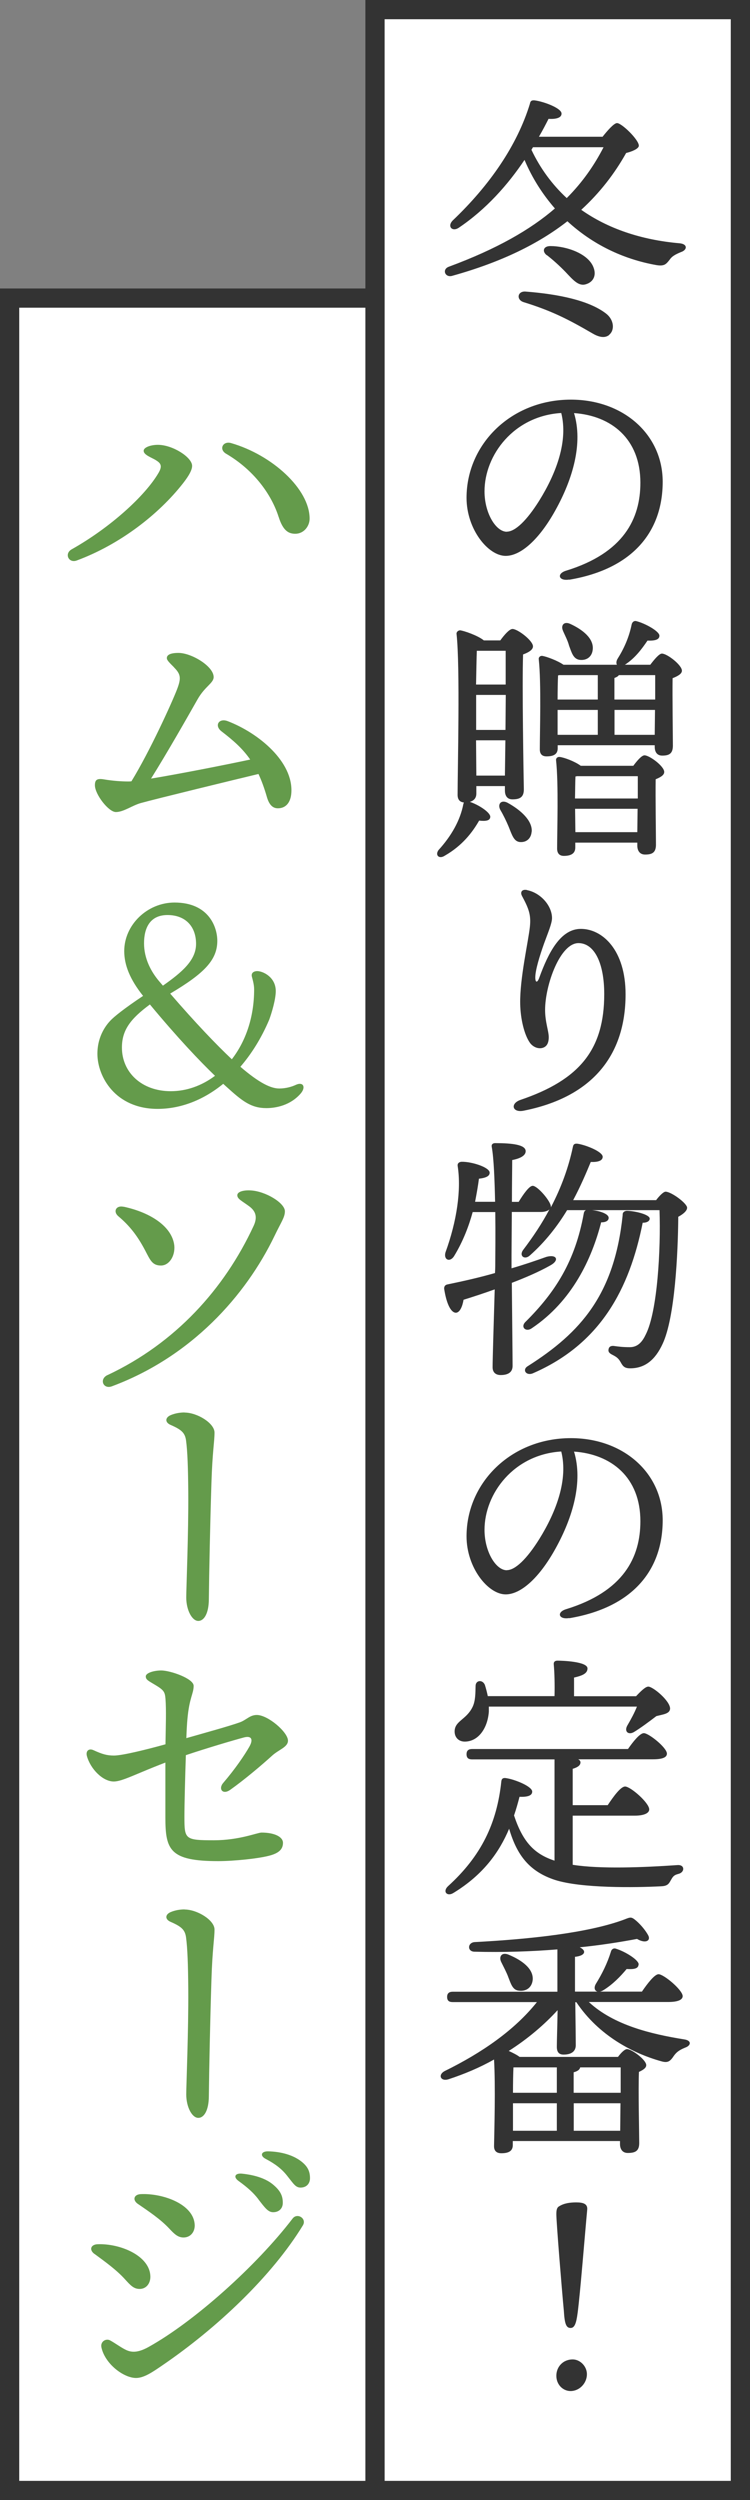
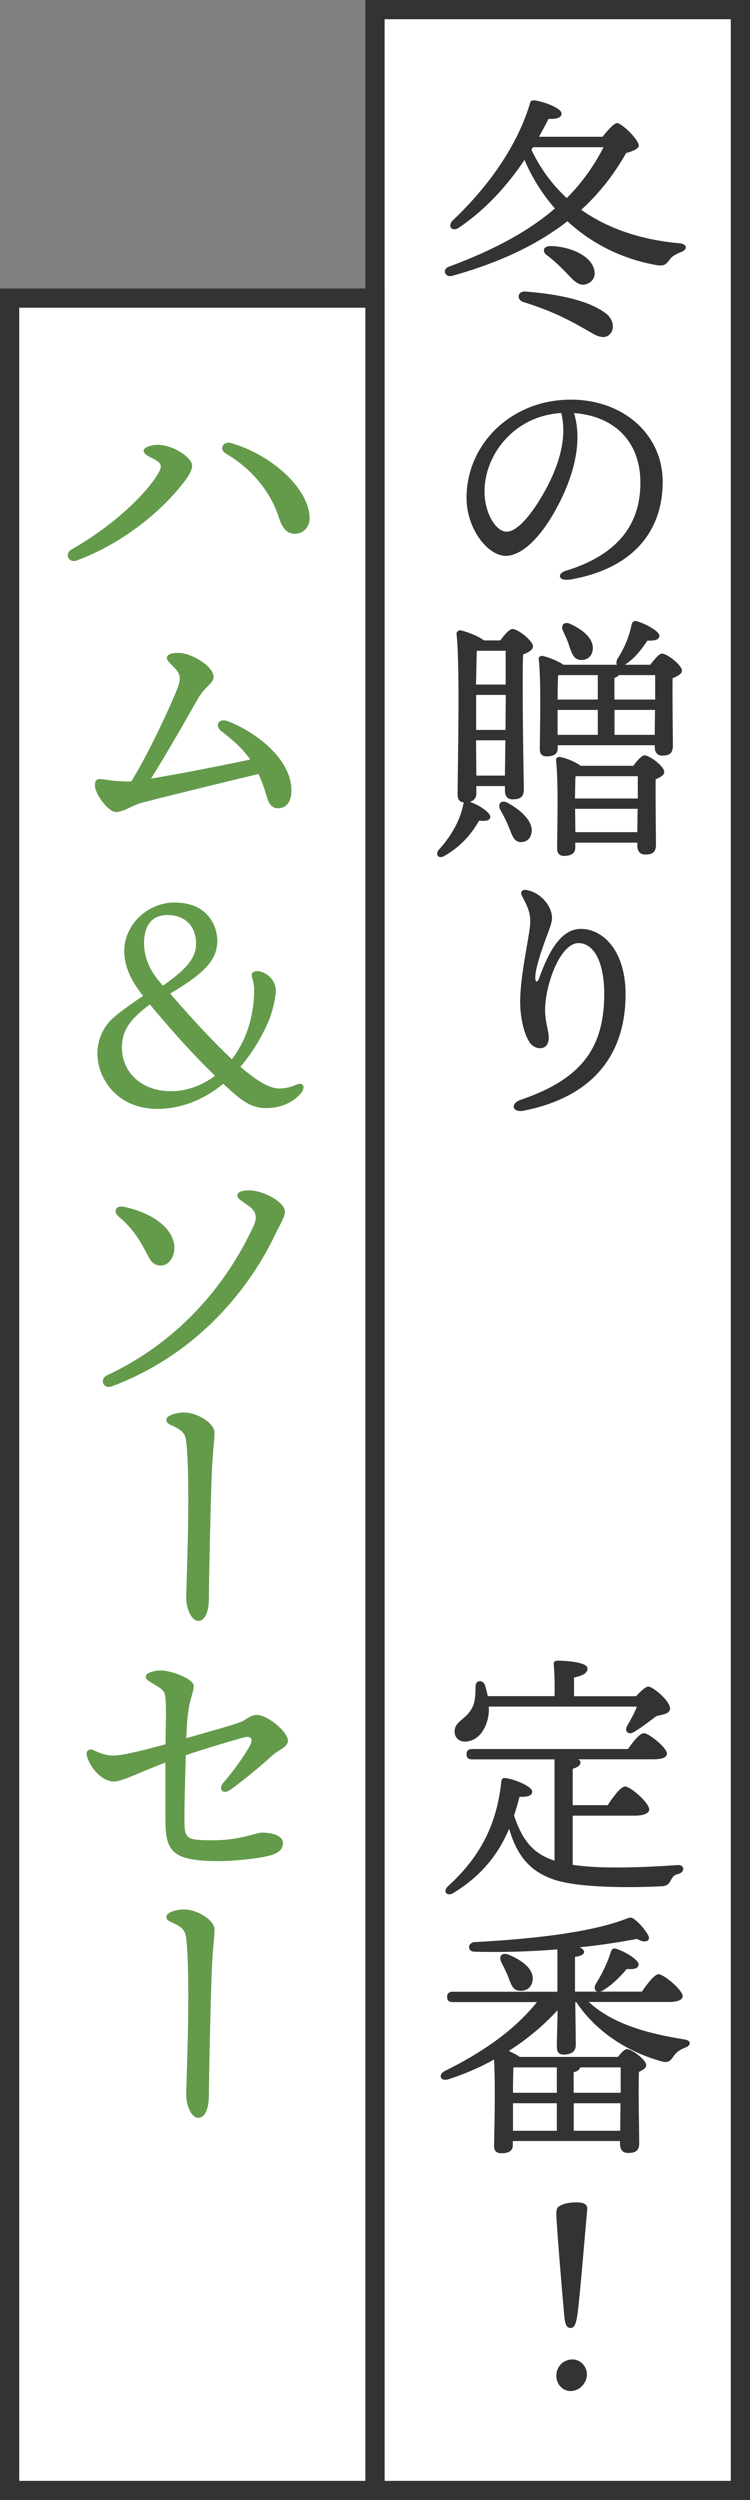
<svg xmlns="http://www.w3.org/2000/svg" id="_レイヤー_2" data-name="レイヤー_2" width="78" height="260" viewBox="0 0 78 260">
  <rect x="0" y="0" width="78" height="260" fill="#808080" stroke="none" />
  <defs>
    <style>
      .cls-1 {
        fill: #fff;
      }

      .cls-2 {
        fill: #649b4b;
      }

      .cls-3 {
        fill: #333;
      }
    </style>
  </defs>
  <g id="_画像" data-name="画像">
    <g>
      <g>
        <g>
          <rect class="cls-1" x="39" y="1" width="38" height="258" />
          <path class="cls-3" d="M76,2v256h-36V2h36M78,0h-40v260h40V0h0Z" />
        </g>
        <g>
          <rect class="cls-1" x="1" y="31" width="38" height="228" />
          <path class="cls-3" d="M38,32v226H2V32h36M40,30H0v230h40V30h0Z" />
        </g>
      </g>
      <g>
        <path class="cls-2" d="M16.22,47.86c-.5-.3-1.28-.55-1.28-.98,0-.36.74-.62,1.48-.62,1.54,0,3.54,1.29,3.56,2.17.02.58-.65,1.45-.96,1.85-2.5,3.19-6.51,6.33-11.04,8.01-.84.31-1.32-.71-.53-1.16,4.05-2.28,7.65-5.58,9.03-7.94.43-.73.25-1.02-.27-1.33h0ZM28.98,53.77c-.75-2.37-2.59-4.9-5.46-6.58-.79-.46-.34-1.36.52-1.11,4.25,1.23,8.16,4.77,8.16,7.86,0,.78-.6,1.57-1.49,1.57h0,0c-.68,0-1.27-.29-1.73-1.75Z" />
        <path class="cls-2" d="M18.11,69.41c-.45-.46-.76-.73-.76-.97,0-.33.36-.54,1.21-.54,1.36,0,3.66,1.39,3.66,2.51,0,.64-.9.95-1.68,2.33-1.01,1.78-3.18,5.6-4.83,8.23,2.91-.48,7.64-1.41,10.31-1.98-.78-1.13-1.73-1.97-2.98-2.93-.78-.6-.28-1.42.65-1.06,3.22,1.24,6.83,4.23,6.61,7.46-.07,1.01-.58,1.6-1.4,1.6-.52,0-.9-.34-1.14-1.16-.27-.94-.56-1.73-.88-2.41-2.58.62-10.6,2.57-12.22,3.02-.91.25-1.8.94-2.61.94-.76,0-2.18-1.84-2.18-2.79,0-.59.24-.73.99-.6.9.15,1.8.21,2.49.21.08,0,.19,0,.32-.02,1.92-3.13,4.2-8.16,4.73-9.53.45-1.17.42-1.59-.3-2.31h0Z" />
        <path class="cls-2" d="M23.22,112.71c-2.14,1.75-4.51,2.61-6.83,2.61-4.39,0-6.26-3.36-6.26-5.73,0-1.96,1.04-3.12,1.34-3.44.39-.42,1.46-1.28,3.41-2.58-1.37-1.72-1.96-3.21-1.96-4.66,0-2.73,2.4-5.05,5.23-5.05,3.56,0,4.45,2.55,4.45,3.98,0,1.99-1.34,3.38-4.9,5.49,2.67,3.09,4.78,5.29,6.41,6.83,1.42-1.84,2.32-4.33,2.32-7.27,0-.53-.18-1.1-.24-1.34-.09-.42.27-.56.56-.56.59,0,1.93.62,1.93,2.08,0,.86-.42,2.26-.68,2.97-.83,1.96-1.87,3.59-3,4.9,1.93,1.66,3.15,2.26,4.04,2.26.68,0,1.31-.18,1.75-.39.74-.33,1.04.24.5.89-1.07,1.25-2.58,1.54-3.59,1.54-1.6,0-2.52-.74-4.16-2.23l-.33-.3ZM22.36,111.88c-1.6-1.54-3.89-3.95-6.77-7.42-2.02,1.49-2.91,2.67-2.91,4.48,0,2.58,2.05,4.54,5.08,4.54,1.63,0,3.21-.56,4.6-1.6ZM16.95,102.5c1.99-1.4,3.44-2.64,3.44-4.34,0-1.84-1.13-3-2.97-3s-2.44,1.37-2.44,2.94.71,2.94,1.6,3.98l.36.42Z" />
        <path class="cls-2" d="M11.19,143c7.04-3.31,12.14-8.94,15.19-15.52.41-.89.23-1.51-.45-2.02-.8-.59-1.25-.77-1.25-1.16s.71-.55,1.42-.5c1.52.09,3.53,1.3,3.53,2.17,0,.63-.4,1.14-1.07,2.54-3.01,6.26-8.68,12.59-16.92,15.66-.91.34-1.35-.75-.46-1.17ZM12.85,125.49c2.84.61,5.07,2.09,5.28,4.06.09,1.1-.55,2.06-1.39,2.06-.91,0-1.12-.57-1.65-1.58-.79-1.5-1.6-2.55-2.79-3.55-.56-.48-.24-1.16.56-.98Z" />
        <path class="cls-2" d="M19.19,146.9c1.33,0,3.12,1.11,3.12,2.08s-.22,1.98-.32,5.24c-.14,4.37-.24,9.4-.27,12.13-.01,1.37-.46,2.22-1.1,2.22s-1.25-1.11-1.25-2.44c0-1,.24-6.64.21-10.92-.02-2.59-.08-4.26-.23-5.4-.11-.8-.47-1.13-1.62-1.63-.59-.26-.57-.77.04-1.02.44-.18.93-.27,1.43-.27Z" />
        <path class="cls-2" d="M16.76,173.72c.95,0,3.38.84,3.38,1.6,0,.83-.45,1.21-.65,3.48-.04.41-.08,1.11-.11,1.96,2.16-.62,4.36-1.22,5.55-1.64.7-.25,1.04-.77,1.78-.77,1.16,0,3.24,1.79,3.24,2.67,0,.68-.95.92-1.66,1.57-1.01.92-2.82,2.46-4.34,3.54-.8.57-1.27-.1-.73-.72,1.25-1.46,2.21-2.88,2.7-3.74.44-.76.26-1.2-.56-.98-1.12.3-3.89,1.12-6.03,1.84-.08,2.38-.15,5.15-.15,6.39,0,2.36.04,2.46,3.06,2.46,2.66,0,4.52-.8,4.96-.8,1.32,0,2.23.43,2.23,1.07s-.4,1.04-1.3,1.3c-1.14.33-3.8.6-5.44.6-5.01,0-5.49-1.16-5.49-4.51v-5.74c-.74.28-1.63.64-2.46.99-1.28.53-2.26.98-2.91.98-1.13,0-2.41-1.28-2.79-2.64-.15-.54.21-.84.68-.62.92.42,1.4.56,2.14.56.87,0,3.44-.64,5.35-1.17.03-1.95.09-3.54,0-4.74-.06-.68-.15-.88-1.01-1.4-.74-.45-1.04-.56-1.04-.92s.83-.62,1.63-.62Z" />
        <path class="cls-2" d="M19.19,198.58c1.33,0,3.12,1.11,3.12,2.08s-.22,1.98-.32,5.24c-.14,4.37-.24,9.4-.27,12.13-.01,1.37-.46,2.22-1.1,2.22s-1.25-1.11-1.25-2.44c0-1,.24-6.64.21-10.92-.02-2.59-.08-4.26-.23-5.4-.11-.8-.47-1.13-1.62-1.63-.59-.26-.57-.77.04-1.02.44-.18.93-.27,1.43-.27Z" />
-         <path class="cls-2" d="M9.82,234.4c-.57-.42-.39-.98.33-1.01,2.39-.09,5.47,1.22,5.49,3.38,0,.74-.47,1.3-1.17,1.27-.59-.02-.93-.41-1.46-.99-.89-.99-2.08-1.84-3.18-2.65h0ZM31.5,231.43c-3.23,5.29-8.94,10.68-14.59,14.54-.98.67-1.91,1.33-2.76,1.33-1.3,0-3.23-1.47-3.6-3.17-.14-.63.48-.97.9-.74.6.33,1.12.74,1.67,1,.62.29,1.3.26,2.34-.32,4.73-2.63,11.2-8.42,14.97-13.35.49-.64,1.5,0,1.07.71ZM14.34,229.2c-.58-.4-.43-.98.29-1.02,2.3-.11,5.53,1.04,5.62,3.2.03.74-.45,1.31-1.16,1.31-.59,0-.96-.36-1.5-.94-.93-.99-2.13-1.78-3.26-2.56h0ZM26.87,228.71c-.49-.64-1.08-1.19-2.05-1.89-.58-.41-.39-.84.34-.77,1.45.15,2.57.55,3.29,1.18.71.61.98,1.14.96,1.91-.02.57-.44.94-1.04.92-.5-.02-.82-.46-1.5-1.34h0ZM27.64,224.52c-.64-.33-.48-.8.24-.79,1.38.03,2.57.39,3.39,1,.68.51.97,1.02.97,1.79,0,.59-.39.98-.98.98-.52,0-.72-.38-1.4-1.23-.54-.69-1.2-1.21-2.22-1.75Z" />
      </g>
      <g>
        <path class="cls-3" d="M62.66,14.23c.49-.62,1.19-1.43,1.51-1.43.49,0,2.27,1.73,2.27,2.35,0,.32-.73.62-1.32.76-1.21,2.16-2.73,4.13-4.67,5.91,2.75,1.94,6.21,3.13,10.23,3.48.86.08.81.7.13.92-.65.27-.94.46-1.16.78-.38.49-.57.7-1.38.57-3.51-.62-6.69-2.19-9.26-4.56-2.97,2.32-6.83,4.24-11.96,5.67-.76.24-1.13-.68-.35-.95,4.97-1.84,8.48-3.86,11.01-6.05-1.27-1.46-2.35-3.13-3.16-5.05-1.7,2.54-3.97,5.13-6.86,7.07-.67.43-1.19-.16-.62-.76,3.86-3.67,6.72-7.83,8.04-12.15.05-.32.22-.38.51-.35.97.13,2.75.81,2.78,1.35.03.46-.57.62-1.35.57-.3.59-.62,1.21-1,1.86h6.59ZM63.36,34.83c-.49.4-1.16.19-1.75-.16-2.54-1.48-4.26-2.35-7.13-3.24-.81-.24-.68-1.16.16-1.11,3.51.27,6.64.94,8.39,2.29.84.65.92,1.73.32,2.21ZM55.27,15.58c.92,1.94,2.16,3.62,3.67,5.02,1.67-1.67,2.89-3.46,3.83-5.29h-7.34l-.16.27ZM56.86,26.54c-.49-.38-.38-.95.38-.95,1.7,0,4.02.81,4.51,2.29.27.76-.03,1.43-.78,1.67-.78.27-1.35-.41-2.16-1.27-.65-.67-1.32-1.27-1.94-1.75Z" />
        <path class="cls-3" d="M59.21,60.27c-1.12.19-1.35-.61-.34-.92,5.99-1.84,7.73-5.4,7.73-9.15,0-4.57-3.03-6.97-6.9-7.24.95,3.14-.12,6.84-1.94,10.11-1.66,3-3.58,4.74-5.17,4.74-1.82,0-4.07-2.76-4.07-6.04,0-5.58,4.64-10.21,10.85-10.21,5.45,0,9.55,3.62,9.55,8.54,0,5.21-3.14,9.08-9.72,10.19h0ZM52.71,55.29c.87,0,2.08-1.16,3.38-3.24,1.77-2.85,3.01-6.18,2.28-9.1-4.93.3-7.98,4.37-7.98,8.15,0,2.26,1.18,4.2,2.32,4.2Z" />
        <path class="cls-3" d="M52.03,66.6c.41-.57.95-1.19,1.27-1.19.54,0,2.13,1.21,2.13,1.81,0,.38-.51.65-1.03.84-.11,3.05.05,12.44.08,14.04,0,.84-.46,1.03-1.19,1.03-.62,0-.78-.49-.78-.92v-.46h-2.97v.78c0,.43-.22.73-.68.86.92.3,2.16,1.11,2.13,1.57-.03.38-.43.46-1.16.38-.68,1.19-1.73,2.59-3.56,3.64-.59.4-1.05-.03-.67-.57,1.35-1.48,2.27-3.11,2.59-4.8.03-.05.03-.11.05-.16-.43-.03-.65-.32-.65-.78,0-2.7.27-13.36-.11-16.74-.03-.19.16-.38.38-.38.4.05,1.84.54,2.46,1.05h1.7ZM52.59,71.19v-3.51h-3c-.03.67-.05,2.13-.08,3.51h3.08ZM49.52,75.91h3.05l.03-3.64h-3.08v3.64ZM52.51,80.66l.05-3.67h-3.05l.03,3.67h2.97ZM55.29,86.49c-.05.68-.51,1.13-1.21,1.08-.65-.05-.84-.76-1.19-1.62-.24-.57-.54-1.19-.86-1.73-.3-.57.05-1.08.73-.75,1.43.78,2.62,1.89,2.54,3.02ZM67.63,69.13c.41-.54.92-1.16,1.21-1.16.54,0,2.08,1.19,2.08,1.78,0,.35-.49.59-.97.78-.03,1.81.03,6.1.03,7.02,0,.84-.41,1.03-1.11,1.03-.62,0-.78-.49-.78-.92v-.16h-10.09v.32c0,.59-.38.84-1.16.84-.46,0-.7-.24-.7-.73,0-1.83.16-6.88-.11-9.37-.03-.22.16-.38.38-.35.46.08,1.57.49,2.19.92h5.56c-.08-.13-.08-.35.05-.59.7-1.11,1.21-2.27,1.48-3.59.05-.24.24-.43.51-.35.92.24,2.38,1.05,2.38,1.51,0,.4-.43.54-1.24.51-.57.84-1.29,1.83-2.35,2.51h2.64ZM65.87,79.63c.38-.51.86-1.08,1.16-1.08.51,0,2.05,1.13,2.05,1.73,0,.35-.43.57-.89.76-.03,1.78.03,5.88.03,6.8,0,.84-.41,1.03-1.13,1.03-.62,0-.81-.49-.81-.92v-.32h-6.45v.51c0,.59-.4.87-1.19.87-.46,0-.7-.27-.7-.76,0-1.81.16-6.72-.11-9.18-.03-.22.16-.38.38-.35.46.05,1.57.46,2.19.92h5.48ZM58.04,70.24c-.03.48-.05,1.62-.05,2.51h4.18v-2.54h-4l-.13.03ZM57.99,76.42h4.18v-2.59h-4.18v2.59ZM58.56,65.62c-.27-.57.08-1.05.76-.73,1.24.57,2.48,1.51,2.32,2.7-.08.7-.62,1.13-1.38,1.03-.65-.11-.81-.76-1.08-1.48-.13-.51-.41-1.03-.62-1.51ZM66.33,83.04v-2.32h-6.32l-.16.03c-.03.46-.03,1.46-.05,2.29h6.53ZM66.28,86.54l.03-2.43h-6.5v.03l.03,2.4h6.45ZM64.36,70.21c-.08.13-.24.21-.46.3v2.24h4.24v-2.54h-3.78ZM68.09,76.42l.03-2.59h-4.21v2.59h4.18Z" />
        <path class="cls-3" d="M54.82,92.57c1.43.29,2.59,1.64,2.59,2.91,0,.56-.44,1.57-.83,2.65-.47,1.32-.91,2.77-.91,3.52,0,.57.22.57.41.04.95-2.62,2.22-5.11,4.35-5.09,2.22.01,4.63,2.19,4.63,6.8,0,6.47-3.58,10.72-10.61,12.11-1.18.23-1.42-.75-.31-1.13,6.15-2.09,8.7-5.24,8.7-11,0-3.25-1.04-5.3-2.68-5.3-1.92,0-3.47,4.38-3.47,6.95,0,1.26.38,2.19.38,2.83s-.22,1.02-.7,1.13c-.45.1-.97-.13-1.27-.56-.57-.82-.97-2.44-1-4.04-.05-2.65.86-6.54,1.01-8.03.13-1.24-.13-1.89-.82-3.18-.23-.43.02-.73.53-.62h0Z" />
-         <path class="cls-3" d="M68.25,124.79c.35-.46.76-.86.97-.86.59,0,2.24,1.21,2.24,1.67,0,.32-.41.67-.92.94-.03,3.86-.35,10.47-1.62,13.2-.78,1.7-1.86,2.56-3.38,2.56-.59,0-.76-.21-1-.65-.24-.43-.49-.57-.86-.76-.32-.16-.46-.32-.38-.62.05-.22.24-.32.51-.3.59.08.97.13,1.7.13.86,0,1.32-.62,1.65-1.32,1.21-2.38,1.57-8.83,1.43-12.93h-7.02c.84.08,1.75.4,1.73.81,0,.27-.27.46-.78.46-.97,3.78-3,8.18-7.21,11.01-.59.43-1.19-.08-.7-.62,3.16-3.13,5.21-6.37,6.1-11.31.03-.19.11-.3.24-.35h-1.97c-1,1.65-2.27,3.29-3.86,4.7-.54.51-1.16.08-.73-.54,1.05-1.38,2-2.81,2.75-4.24-.19.19-.57.27-.86.27h-3.05l-.03,4.48v1.38c1.3-.38,2.48-.78,3.62-1.19,1.08-.3,1.4.35.41.89-1.21.68-2.59,1.27-4,1.81.03,3.24.08,7.83.08,8.64,0,.59-.38.95-1.24.95-.54,0-.84-.3-.84-.81,0-.86.13-5.02.22-8.1-1.11.4-2.21.76-3.24,1.08-.11.67-.38,1.35-.81,1.35-.57-.03-1-1.11-1.21-2.51,0-.24.11-.38.32-.43,1.84-.38,3.48-.76,4.97-1.19.03-.51.03-.97.03-1.27,0-.57.03-2.7,0-5.07h-2.35c-.4,1.46-1,3.05-1.94,4.59-.43.67-1.11.38-.89-.4,1.19-3.27,1.65-6.51,1.27-8.96-.05-.27.11-.43.38-.46,1.03-.03,2.83.54,2.94,1.08.05.38-.32.59-1.11.68-.08.65-.22,1.46-.4,2.4h2.08c-.05-2.24-.13-4.51-.35-5.72-.05-.24.11-.38.35-.38,1.78,0,3.18.16,3.18.84,0,.46-.57.76-1.4.92,0,.81-.03,2.54-.03,4.35h.7c.51-.84,1.11-1.67,1.46-1.67.51,0,1.89,1.62,1.89,2.16v.08c1.11-2.11,1.86-4.24,2.29-6.29.05-.27.19-.38.54-.32.92.16,2.56.84,2.56,1.35,0,.4-.46.57-1.24.54-.46,1.11-1.05,2.51-1.83,3.97h8.64ZM66.84,127.16c-1.38,6.91-4.4,12.63-11.47,15.68-.7.24-1.08-.43-.46-.78,5.48-3.48,8.99-7.42,9.85-15.71-.03-.27.19-.43.46-.43.95.03,2.35.41,2.35.81,0,.22-.22.43-.73.43Z" />
-         <path class="cls-3" d="M59.21,168.27c-1.12.19-1.35-.61-.34-.92,5.99-1.84,7.73-5.4,7.73-9.15,0-4.57-3.03-6.97-6.9-7.24.95,3.14-.12,6.84-1.94,10.11-1.66,3-3.58,4.74-5.17,4.74-1.82,0-4.07-2.76-4.07-6.04,0-5.58,4.64-10.21,10.85-10.21,5.45,0,9.55,3.62,9.55,8.54,0,5.21-3.14,9.08-9.72,10.19h0ZM52.71,163.29c.87,0,2.08-1.16,3.38-3.24,1.77-2.85,3.01-6.18,2.28-9.1-4.93.3-7.98,4.37-7.98,8.15,0,2.26,1.18,4.2,2.32,4.2Z" />
        <path class="cls-3" d="M59.56,193.93c2.86.46,7.42.27,10.91.03.78-.05.76.76.08.92-.51.13-.59.32-.81.7-.21.4-.4.57-1.05.59-2.59.13-8.23.22-10.99-.67-2.62-.87-3.94-2.54-4.75-5.32-1,2.38-2.64,4.75-5.78,6.67-.67.43-1.16-.13-.59-.68,3.48-3.16,5.1-6.56,5.56-10.93.03-.27.19-.38.51-.32.89.13,2.7.86,2.7,1.4,0,.43-.51.57-1.32.54-.16.62-.35,1.3-.57,1.94.92,2.78,2.13,4.02,4.21,4.7v-10.53h-8.56c-.35,0-.59-.11-.59-.54,0-.41.24-.54.59-.54h16.2c.54-.78,1.24-1.65,1.65-1.65.51,0,2.4,1.51,2.4,2.13,0,.38-.43.59-1.46.59h-7.77c.16.08.24.19.24.32,0,.3-.27.51-.81.67v3.78h3.64c.59-.89,1.35-1.94,1.81-1.94.57,0,2.51,1.7,2.51,2.38,0,.41-.59.65-1.48.65h-6.48v5.1ZM50.84,177.47v.54c-.13,1.75-1.11,3.11-2.51,3.11-.62,0-1.05-.43-1.05-1.05,0-1.11,1.21-1.21,1.86-2.54.32-.65.3-1.48.32-2.19,0-.62.73-.7.97-.11.11.35.22.76.3,1.16h6.94c.03-1.13,0-2.46-.08-3.29-.03-.27.13-.4.38-.4.46,0,3.13.08,3.13.81,0,.54-.57.76-1.4.95v1.94h6.45c.46-.49.97-1,1.27-1,.49,0,2.27,1.48,2.27,2.29-.03.54-.7.59-1.43.78-.81.62-1.65,1.24-2.32,1.65-.59.35-1.05-.05-.7-.67.38-.65.76-1.35,1-1.97h-15.39Z" />
        <path class="cls-3" d="M61.26,208.22c2.59,2.4,6.5,3.32,9.85,3.86.86.11.76.65.16.86-.67.27-.94.51-1.19.86-.38.57-.62.76-1.29.57-2.92-.81-6.51-2.65-8.85-6.15h-.11c.03,2.27.05,3.83.05,4.48,0,.57-.38.97-1.27.97-.51,0-.7-.3-.7-.81,0-.65.05-1.92.08-3.81-1.35,1.48-3.08,2.97-5.08,4.24.41.19.84.4,1.13.62h10.23c.32-.43.7-.81.94-.81.49,0,2,1.11,2,1.67,0,.3-.35.51-.76.7-.08,1.86.03,6.4.03,7.4,0,.84-.43,1.03-1.19,1.03-.62,0-.81-.49-.81-.92v-.32h-11.15v.43c0,.59-.41.84-1.19.84-.49,0-.76-.24-.76-.73.03-1.67.16-6.24,0-9.02-1.48.84-3.08,1.51-4.72,2.05-.81.27-1.16-.43-.43-.84,3.91-1.92,7.29-4.27,9.61-7.18h-8.75c-.35,0-.59-.11-.59-.54,0-.4.24-.54.59-.54h10.88v-4.4c-2.73.22-5.64.32-8.61.24-.78,0-.76-.94,0-1,5.7-.3,11.82-.95,15.57-2.35.68-.27.73-.3,1.27.16.49.43.97,1.03,1.21,1.48.3.54-.24.92-1.16.38-1.7.32-3.75.65-5.96.87.27.13.46.3.46.48,0,.27-.4.46-.95.51v3.62h6.96c.57-.84,1.32-1.81,1.73-1.81.54,0,2.48,1.62,2.51,2.27,0,.38-.46.62-1.51.62h-8.26ZM52.84,205.55c-.19-.48-.46-1-.7-1.48-.3-.57.03-1.11.78-.78,1.3.54,2.59,1.43,2.48,2.62-.08.76-.65,1.21-1.43,1.11-.67-.05-.84-.73-1.13-1.46ZM53.4,215c-.03.54-.05,1.73-.05,2.64h4.56v-2.64h-4.51ZM53.35,221.59h4.56v-2.86h-4.56v2.86ZM60.34,215c-.05.24-.27.4-.68.51v2.13h4.89v-2.64h-4.21ZM64.5,221.59l.03-2.86h-4.86v2.86h4.83ZM66.41,204.31c-.03.4-.41.51-1.24.46-.65.78-1.43,1.59-2.43,2.21-.65.4-1.13-.03-.78-.65.65-1.05,1.19-2.13,1.57-3.35.05-.24.27-.43.54-.32.97.3,2.4,1.19,2.35,1.65Z" />
        <path class="cls-3" d="M60.07,240.56c-.14,1.08-.32,1.54-.73,1.54-.46,0-.62-.43-.7-1.78-.21-2.21-.78-9.21-.78-10.04,0-.38.03-.7.3-.84.51-.32,1.13-.4,1.78-.4.73,0,1.19.16,1.13.76-.22,2.32-.73,8.75-1,10.77ZM61.04,246.91c0,.92-.76,1.75-1.7,1.75-.78,0-1.48-.65-1.48-1.59s.7-1.7,1.7-1.7c.76,0,1.48.7,1.48,1.54Z" />
      </g>
    </g>
  </g>
</svg>